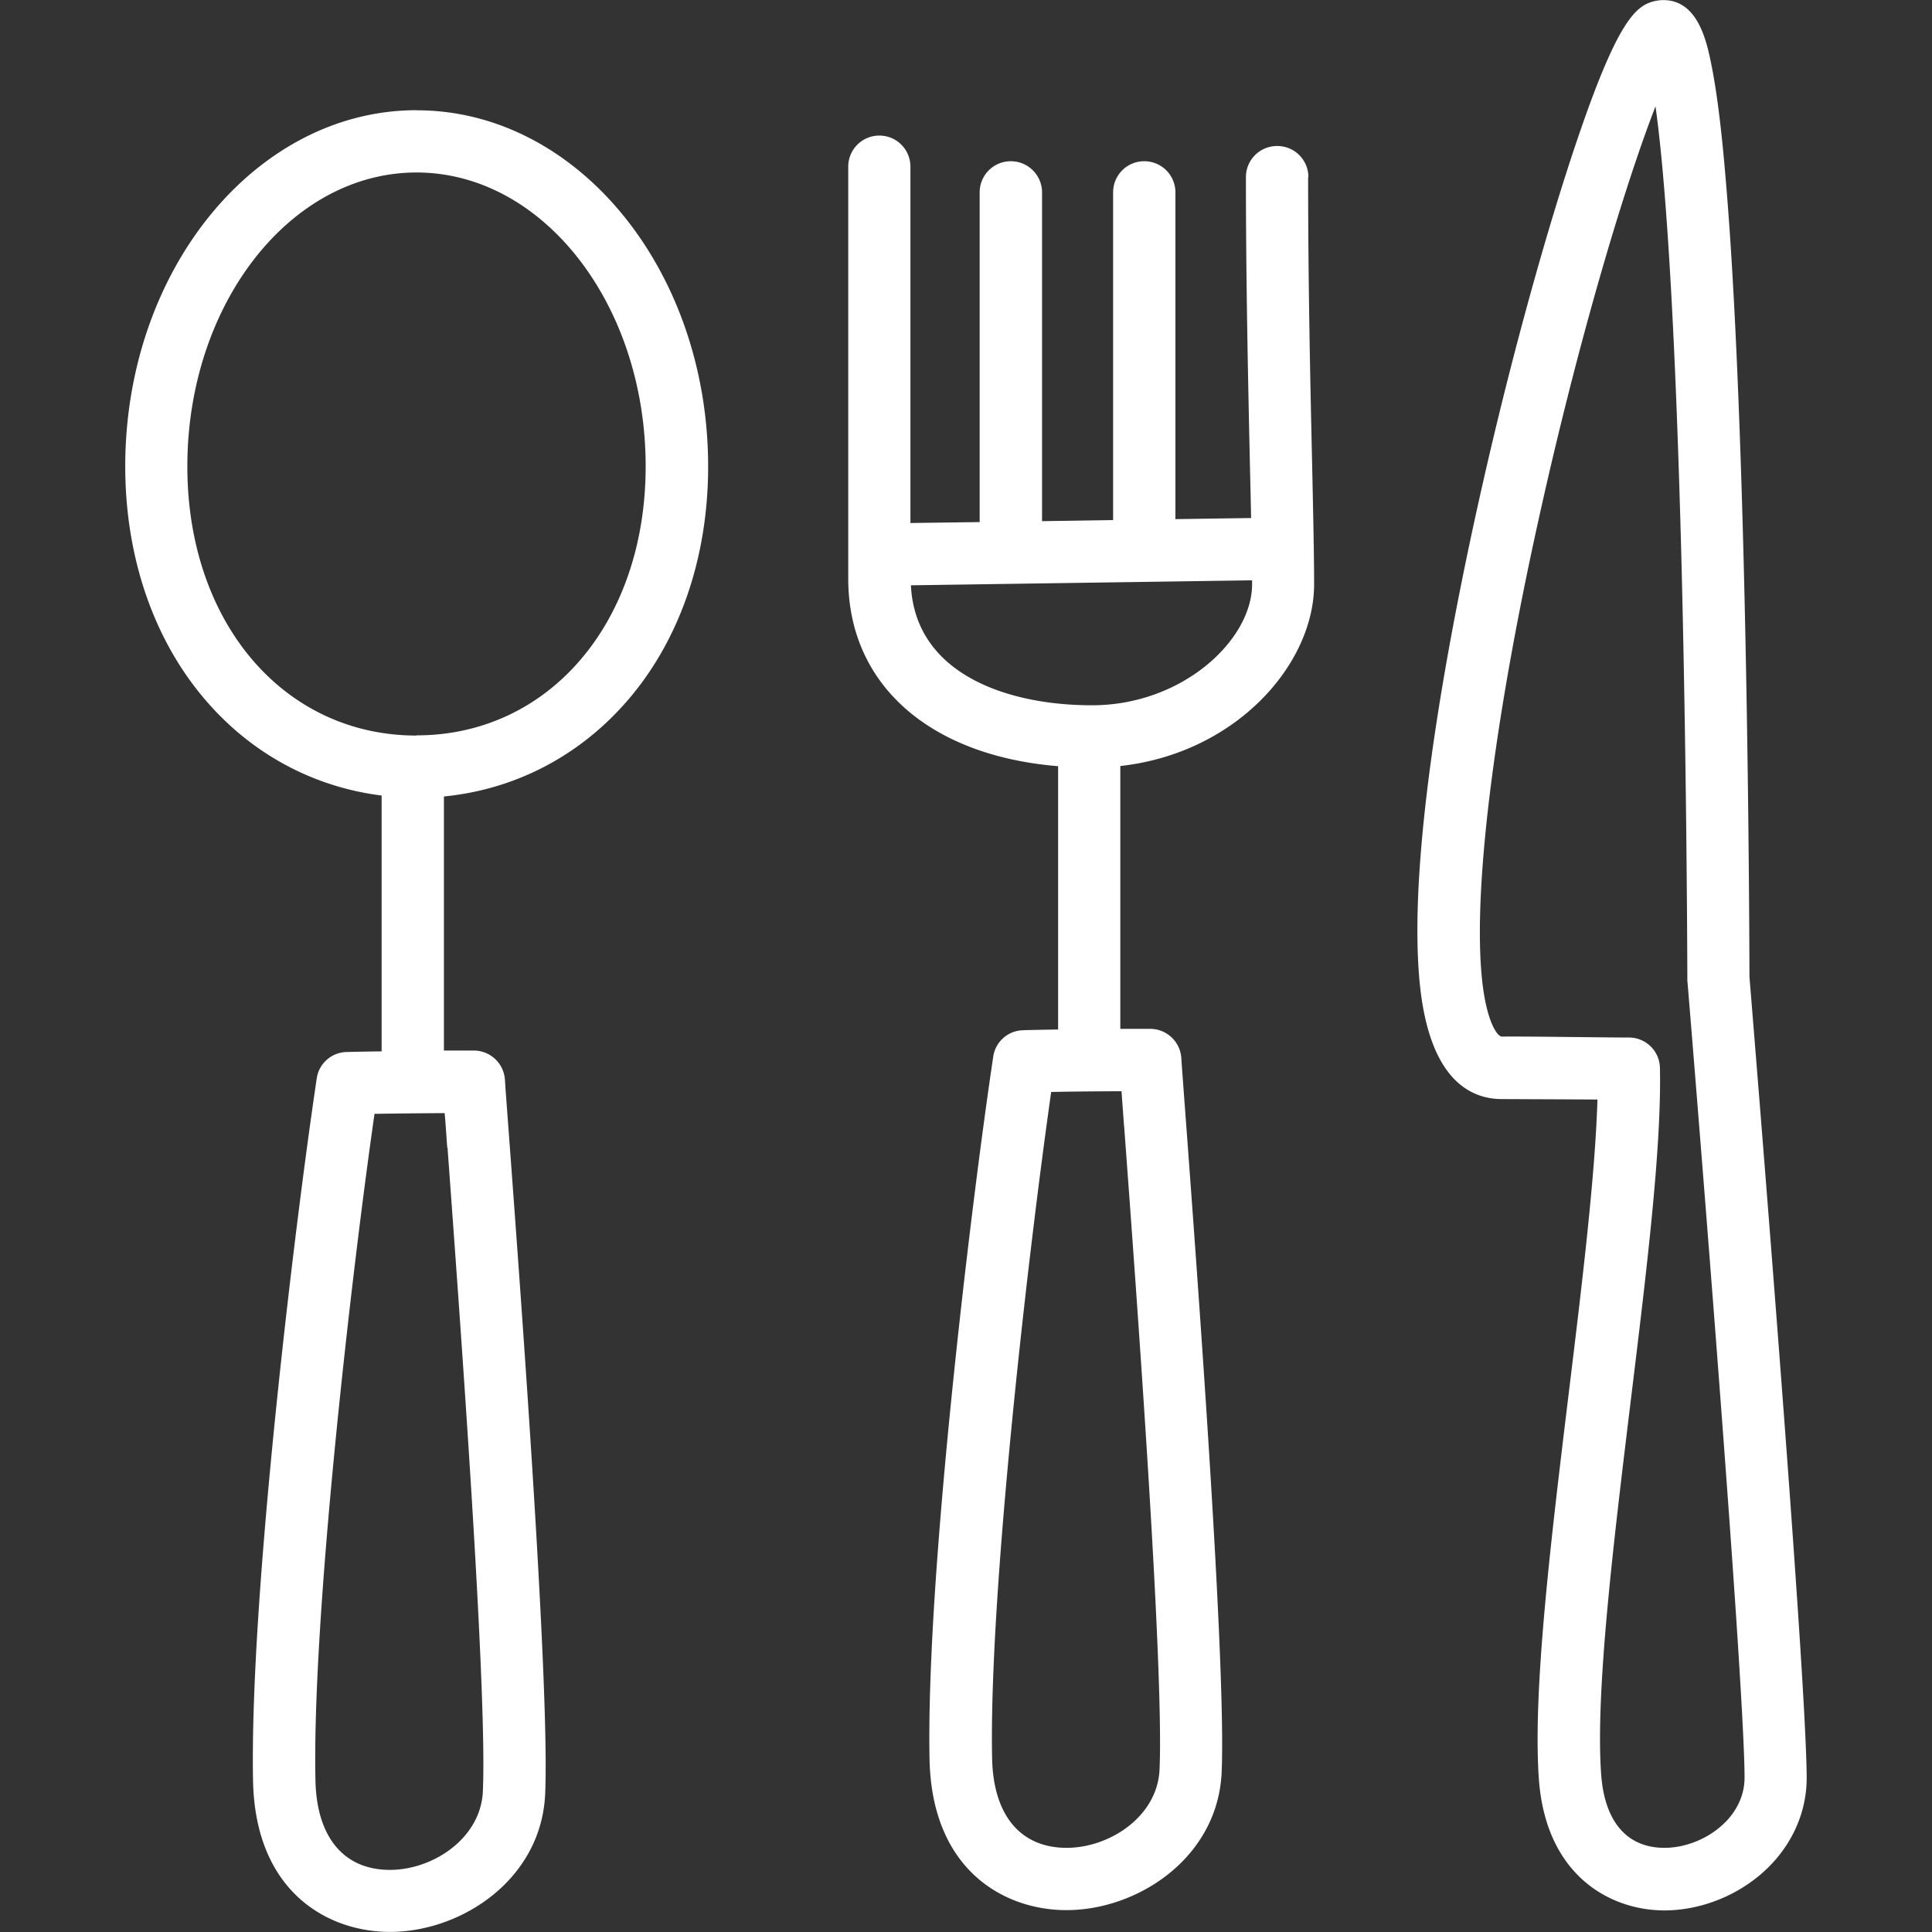
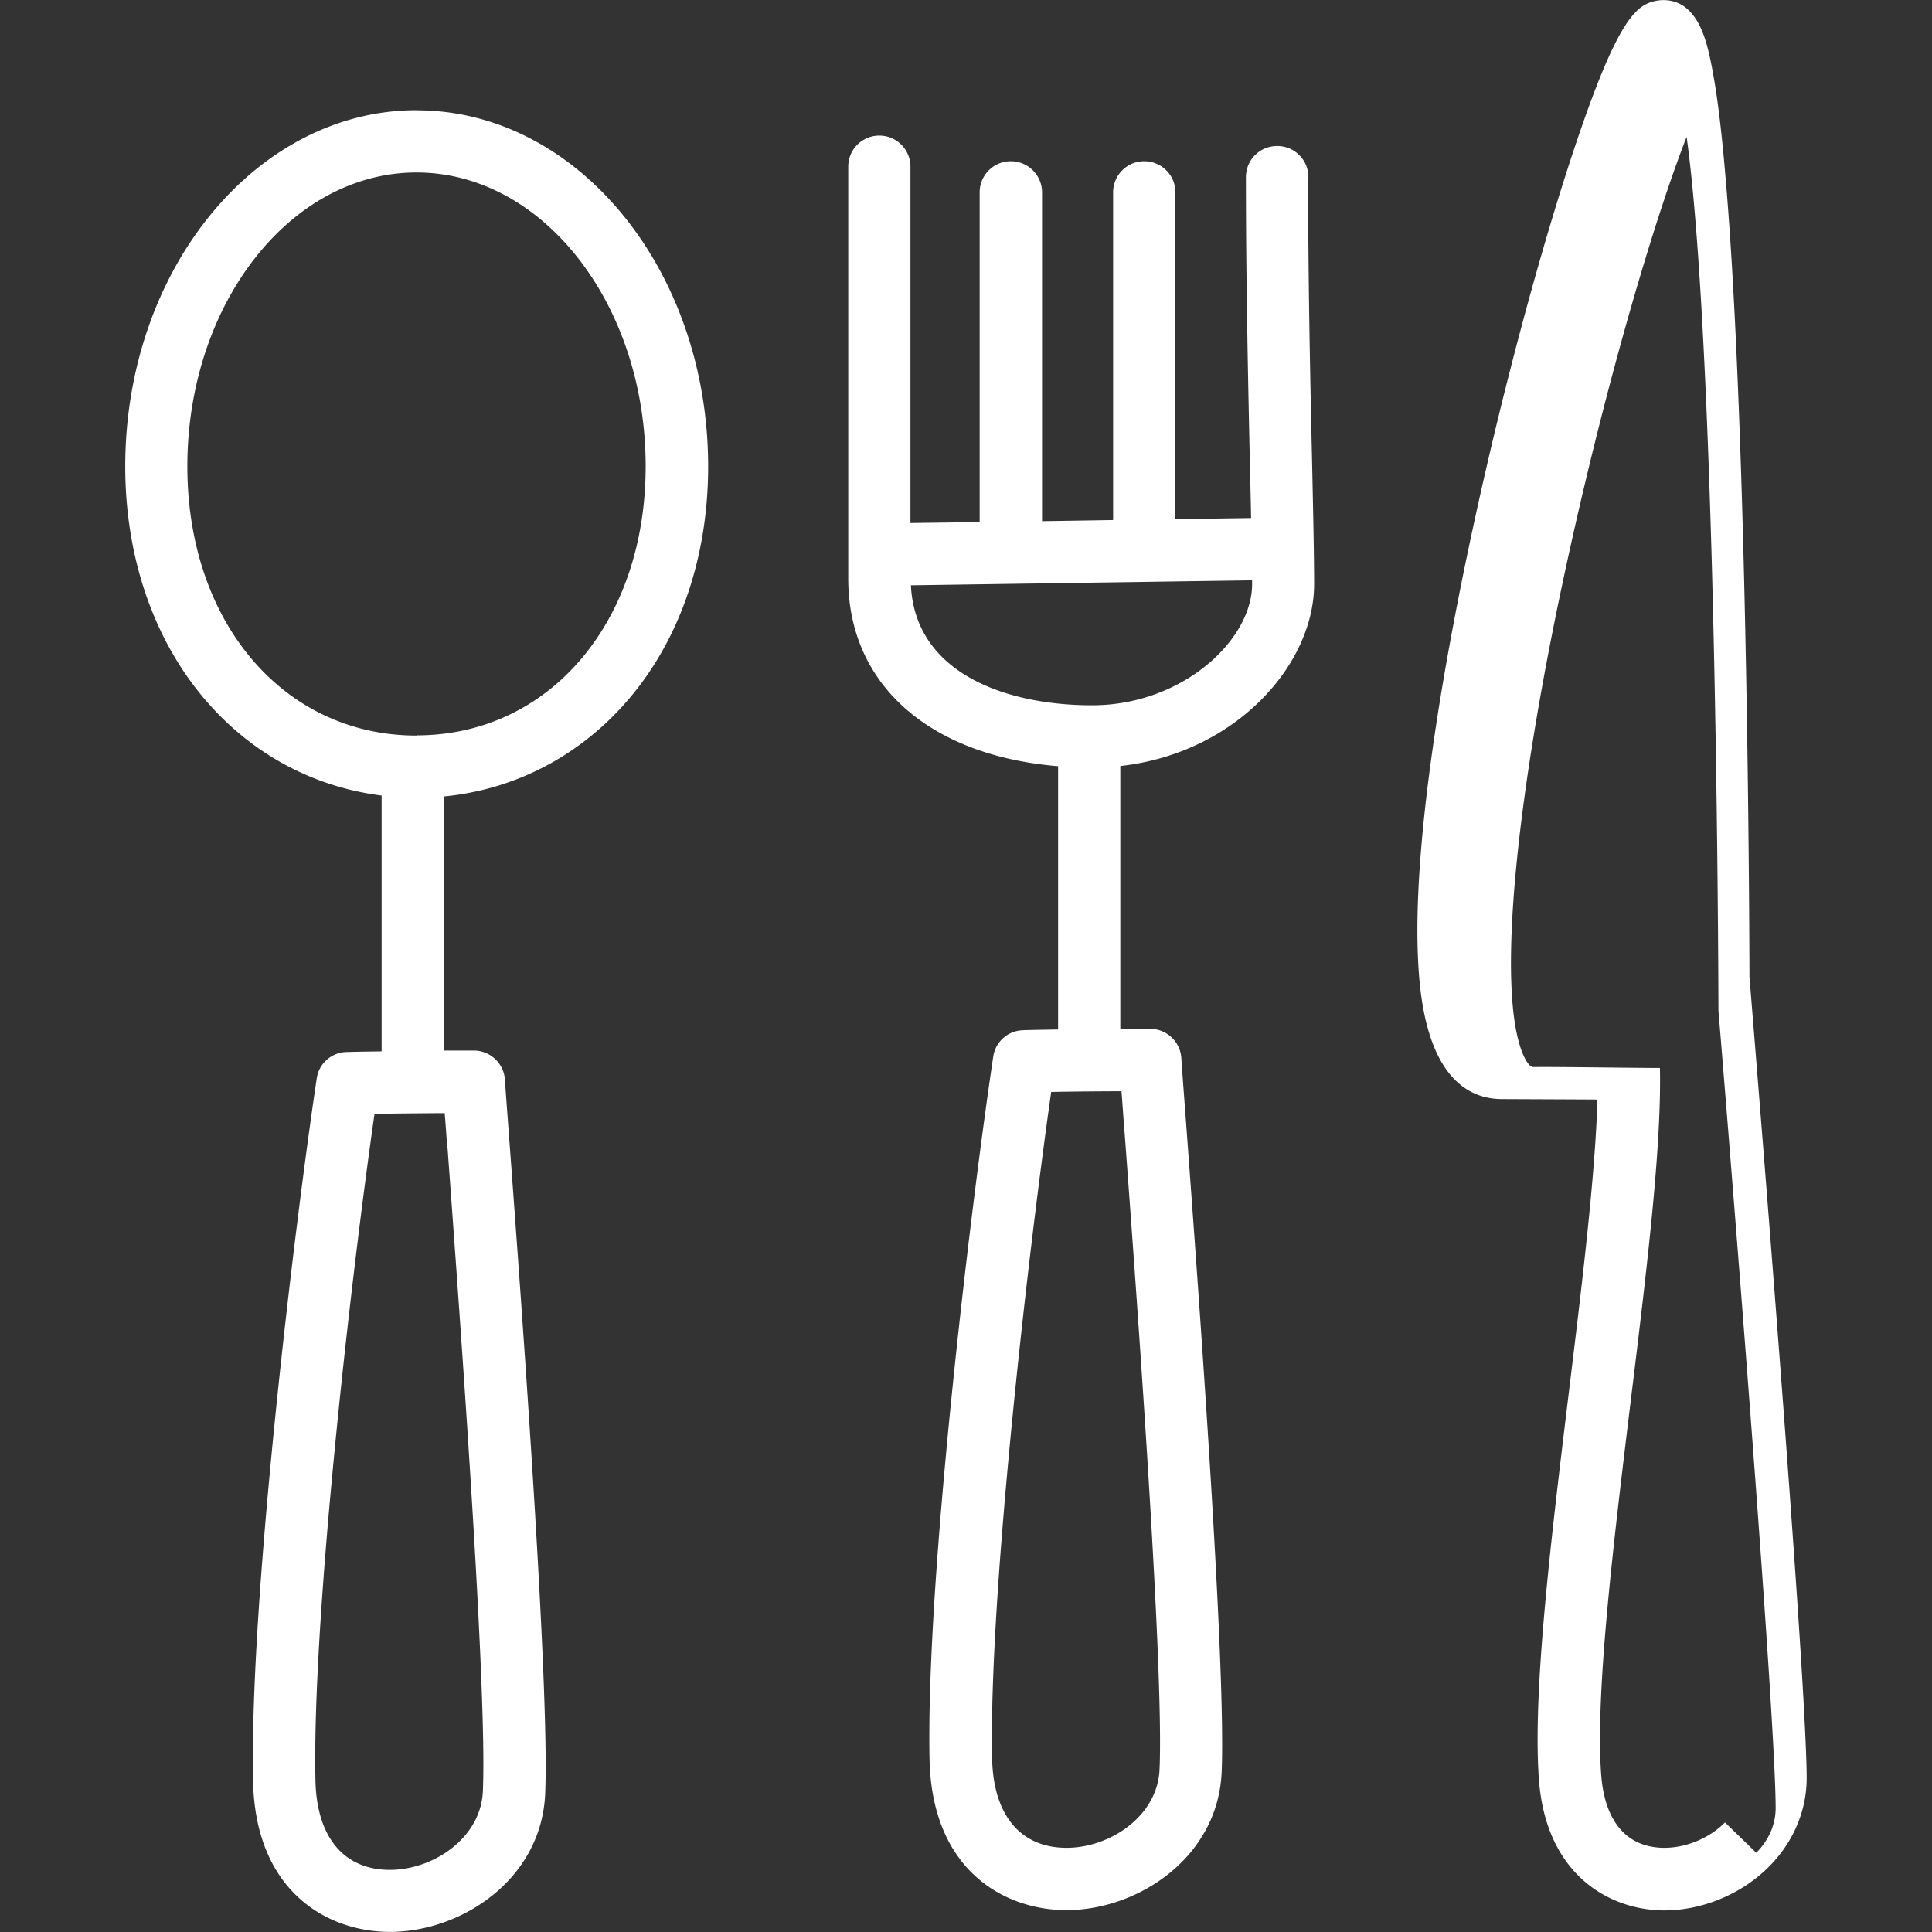
<svg xmlns="http://www.w3.org/2000/svg" fill="#fff" height="209.341" width="209.34">
  <rect width="100%" height="100%" fill="#333333" stroke="none" />
-   <path d="M189.56 105.8c0-2.07-.07-26.8-.8-51.24-.45-14.96-1.05-26.88-1.8-35.45-.44-5.24-.94-9.16-1.5-11.98-.5-2.5-1.42-7.12-5.23-7.12-.26 0-.53.03-.8.08-2.07.43-4.03 1.8-8.5 14.96-2.7 7.95-5.68 18.37-8.38 29.34-3.2 13.03-10.45 45.17-8.7 62.3 1.06 10.25 5.43 12.4 8.9 12.4.07 0 9.57.04 10.34.05-.24 8.25-1.7 20.25-3.12 31.9-1.92 15.8-3.9 32.12-3.23 41.68.74 10.54 7.78 14.28 13.6 14.28 4.15 0 8.4-1.78 11.35-4.75 2.64-2.66 4.1-6.1 4.07-9.7-.06-11.9-5.83-82.14-6.2-86.73zm-2.65 91.67c-1.68 1.7-4.2 2.75-6.56 2.75-4.06 0-6.5-2.83-6.86-8-.63-8.9 1.32-24.9 3.2-40.38 1.73-14.15 3.36-27.52 3.17-36.12a3.357 3.357 0 00-3.37-3.3c-2.56 0-11.68-.14-13.72-.1-.4 0-.8-.68-1.06-1.25-3-6.75-.95-28.28 5.32-56.2 4.32-19.25 9.2-35.26 12.35-43.34.9 6.4 2 19.62 2.75 46.86.65 24.03.7 47.3.7 47.55v.27c.07.74 6.15 74.56 6.2 86.33.02 2.3-1.14 3.95-2.1 4.92zM141.77 19.2c0-1.87-1.5-3.38-3.38-3.38S135 17.32 135 19.2c0 11.4.24 22.26.43 31 .05 2.15.1 4.13.13 5.93l-8.2.12v-35.4c0-1.87-1.5-3.38-3.38-3.38-1.86 0-3.37 1.5-3.37 3.38v35.5l-7.7.12V20.85c0-1.87-1.52-3.38-3.38-3.38a3.37 3.37 0 00-3.38 3.38v35.72l-7.5.1v-38.6c0-1.87-1.5-3.38-3.37-3.38-1.86 0-3.37 1.5-3.37 3.37V62.7c0 11.46 8.8 19.18 22.74 20.32v28.53c-2.44.04-3.77.07-3.8.08-1.63.04-3 1.25-3.23 2.87-2.33 15.54-7.3 56.3-6.9 76.15.26 12.05 8.15 16.32 14.83 16.32 7.77 0 16.4-5.7 16.82-14.92.5-11.55-2.56-52.9-3.87-70.58-.24-3.2-.42-5.6-.5-6.84a3.385 3.385 0 00-3.37-3.15h-3.24V83c12.52-1.38 21-11 21-19.7 0-3.1-.1-7.58-.22-13.26-.2-8.7-.43-19.52-.43-30.84zM121.8 121.97c1.3 17.55 4.34 58.63 3.84 69.78-.23 5.07-5.4 8.47-10.07 8.47-5 0-7.95-3.54-8.07-9.7-.36-17.42 3.8-53.9 6.4-72.2 1.77-.04 4.35-.07 7.62-.08.08 1.07.17 2.32.27 3.73zm-3.47-45.55c-9.27 0-19.16-3.43-19.63-13l36.97-.54v.42c0 6.07-7.57 13.12-17.34 13.12zM45.15 11.94c-17.42 0-31.58 17.3-31.58 38.6 0 10.07 3.24 19.24 9.12 25.8 4.95 5.55 11.48 8.96 18.66 9.86v27.72c-2.44.03-3.77.07-3.8.07-1.63.04-3 1.25-3.23 2.86-2.33 15.55-7.3 56.3-6.9 76.16.26 12.04 8.15 16.32 14.83 16.32 7.77 0 16.4-5.7 16.82-14.93.5-11.53-2.55-52.9-3.86-70.56-.24-3.22-.42-5.6-.5-6.85a3.386 3.386 0 00-3.37-3.16H48.1V86.3c7.5-.73 14.35-4.2 19.5-9.95 5.9-6.57 9.13-15.73 9.13-25.8 0-21.3-14.17-38.6-31.58-38.6zm3.34 112.4c1.28 17.54 4.33 58.63 3.83 69.77-.23 5.08-5.4 8.5-10.07 8.5-5 0-7.95-3.55-8.07-9.72-.37-17.4 3.78-53.9 6.4-72.2 1.77-.03 4.34-.06 7.6-.08.1 1.07.18 2.33.28 3.74zM45.13 79.7c-14.4 0-24.83-12.27-24.83-29.16 0-17.56 11.13-31.85 24.83-31.85s24.83 14.28 24.83 31.84c0 16.9-10.45 29.15-24.83 29.15z" />
+   <path d="M189.56 105.8c0-2.07-.07-26.8-.8-51.24-.45-14.96-1.05-26.88-1.8-35.45-.44-5.24-.94-9.16-1.5-11.98-.5-2.5-1.42-7.12-5.23-7.12-.26 0-.53.03-.8.08-2.07.43-4.03 1.8-8.5 14.96-2.7 7.95-5.68 18.37-8.38 29.34-3.2 13.03-10.45 45.17-8.7 62.3 1.06 10.25 5.43 12.4 8.9 12.4.07 0 9.57.04 10.34.05-.24 8.25-1.7 20.25-3.12 31.9-1.92 15.8-3.9 32.12-3.23 41.68.74 10.54 7.78 14.28 13.6 14.28 4.15 0 8.4-1.78 11.35-4.75 2.64-2.66 4.1-6.1 4.07-9.7-.06-11.9-5.83-82.14-6.2-86.73zm-2.65 91.67c-1.68 1.7-4.2 2.75-6.56 2.75-4.06 0-6.5-2.83-6.86-8-.63-8.9 1.32-24.9 3.2-40.38 1.73-14.15 3.36-27.52 3.17-36.12c-2.56 0-11.68-.14-13.72-.1-.4 0-.8-.68-1.06-1.25-3-6.75-.95-28.28 5.32-56.2 4.32-19.25 9.2-35.26 12.35-43.34.9 6.4 2 19.62 2.75 46.86.65 24.03.7 47.3.7 47.55v.27c.07.74 6.15 74.56 6.2 86.33.02 2.3-1.14 3.95-2.1 4.92zM141.77 19.2c0-1.87-1.5-3.38-3.38-3.38S135 17.32 135 19.2c0 11.4.24 22.26.43 31 .05 2.15.1 4.13.13 5.93l-8.2.12v-35.4c0-1.87-1.5-3.38-3.38-3.38-1.86 0-3.37 1.5-3.37 3.38v35.5l-7.7.12V20.85c0-1.87-1.52-3.38-3.38-3.38a3.37 3.37 0 00-3.38 3.38v35.72l-7.5.1v-38.6c0-1.87-1.5-3.38-3.37-3.38-1.86 0-3.37 1.5-3.37 3.37V62.7c0 11.46 8.8 19.18 22.74 20.32v28.53c-2.44.04-3.77.07-3.8.08-1.63.04-3 1.25-3.23 2.87-2.33 15.54-7.3 56.3-6.9 76.15.26 12.05 8.15 16.32 14.83 16.32 7.77 0 16.4-5.7 16.82-14.92.5-11.55-2.56-52.9-3.87-70.58-.24-3.2-.42-5.6-.5-6.84a3.385 3.385 0 00-3.37-3.15h-3.24V83c12.52-1.38 21-11 21-19.7 0-3.1-.1-7.58-.22-13.26-.2-8.7-.43-19.52-.43-30.84zM121.8 121.97c1.3 17.55 4.34 58.63 3.84 69.78-.23 5.07-5.4 8.47-10.07 8.47-5 0-7.95-3.54-8.07-9.7-.36-17.42 3.8-53.9 6.4-72.2 1.77-.04 4.35-.07 7.62-.08.08 1.07.17 2.32.27 3.73zm-3.47-45.55c-9.27 0-19.16-3.43-19.63-13l36.97-.54v.42c0 6.07-7.57 13.12-17.34 13.12zM45.15 11.94c-17.42 0-31.58 17.3-31.58 38.6 0 10.07 3.24 19.24 9.12 25.8 4.95 5.55 11.48 8.96 18.66 9.86v27.72c-2.44.03-3.77.07-3.8.07-1.63.04-3 1.25-3.23 2.86-2.33 15.55-7.3 56.3-6.9 76.16.26 12.04 8.15 16.32 14.83 16.32 7.77 0 16.4-5.7 16.82-14.93.5-11.53-2.55-52.9-3.86-70.56-.24-3.22-.42-5.6-.5-6.85a3.386 3.386 0 00-3.37-3.16H48.1V86.3c7.5-.73 14.35-4.2 19.5-9.95 5.9-6.57 9.13-15.73 9.13-25.8 0-21.3-14.17-38.6-31.58-38.6zm3.34 112.4c1.28 17.54 4.33 58.63 3.83 69.77-.23 5.08-5.4 8.5-10.07 8.5-5 0-7.95-3.55-8.07-9.72-.37-17.4 3.78-53.9 6.4-72.2 1.77-.03 4.34-.06 7.6-.08.1 1.07.18 2.33.28 3.74zM45.13 79.7c-14.4 0-24.83-12.27-24.83-29.16 0-17.56 11.13-31.85 24.83-31.85s24.83 14.28 24.83 31.84c0 16.9-10.45 29.15-24.83 29.15z" />
</svg>